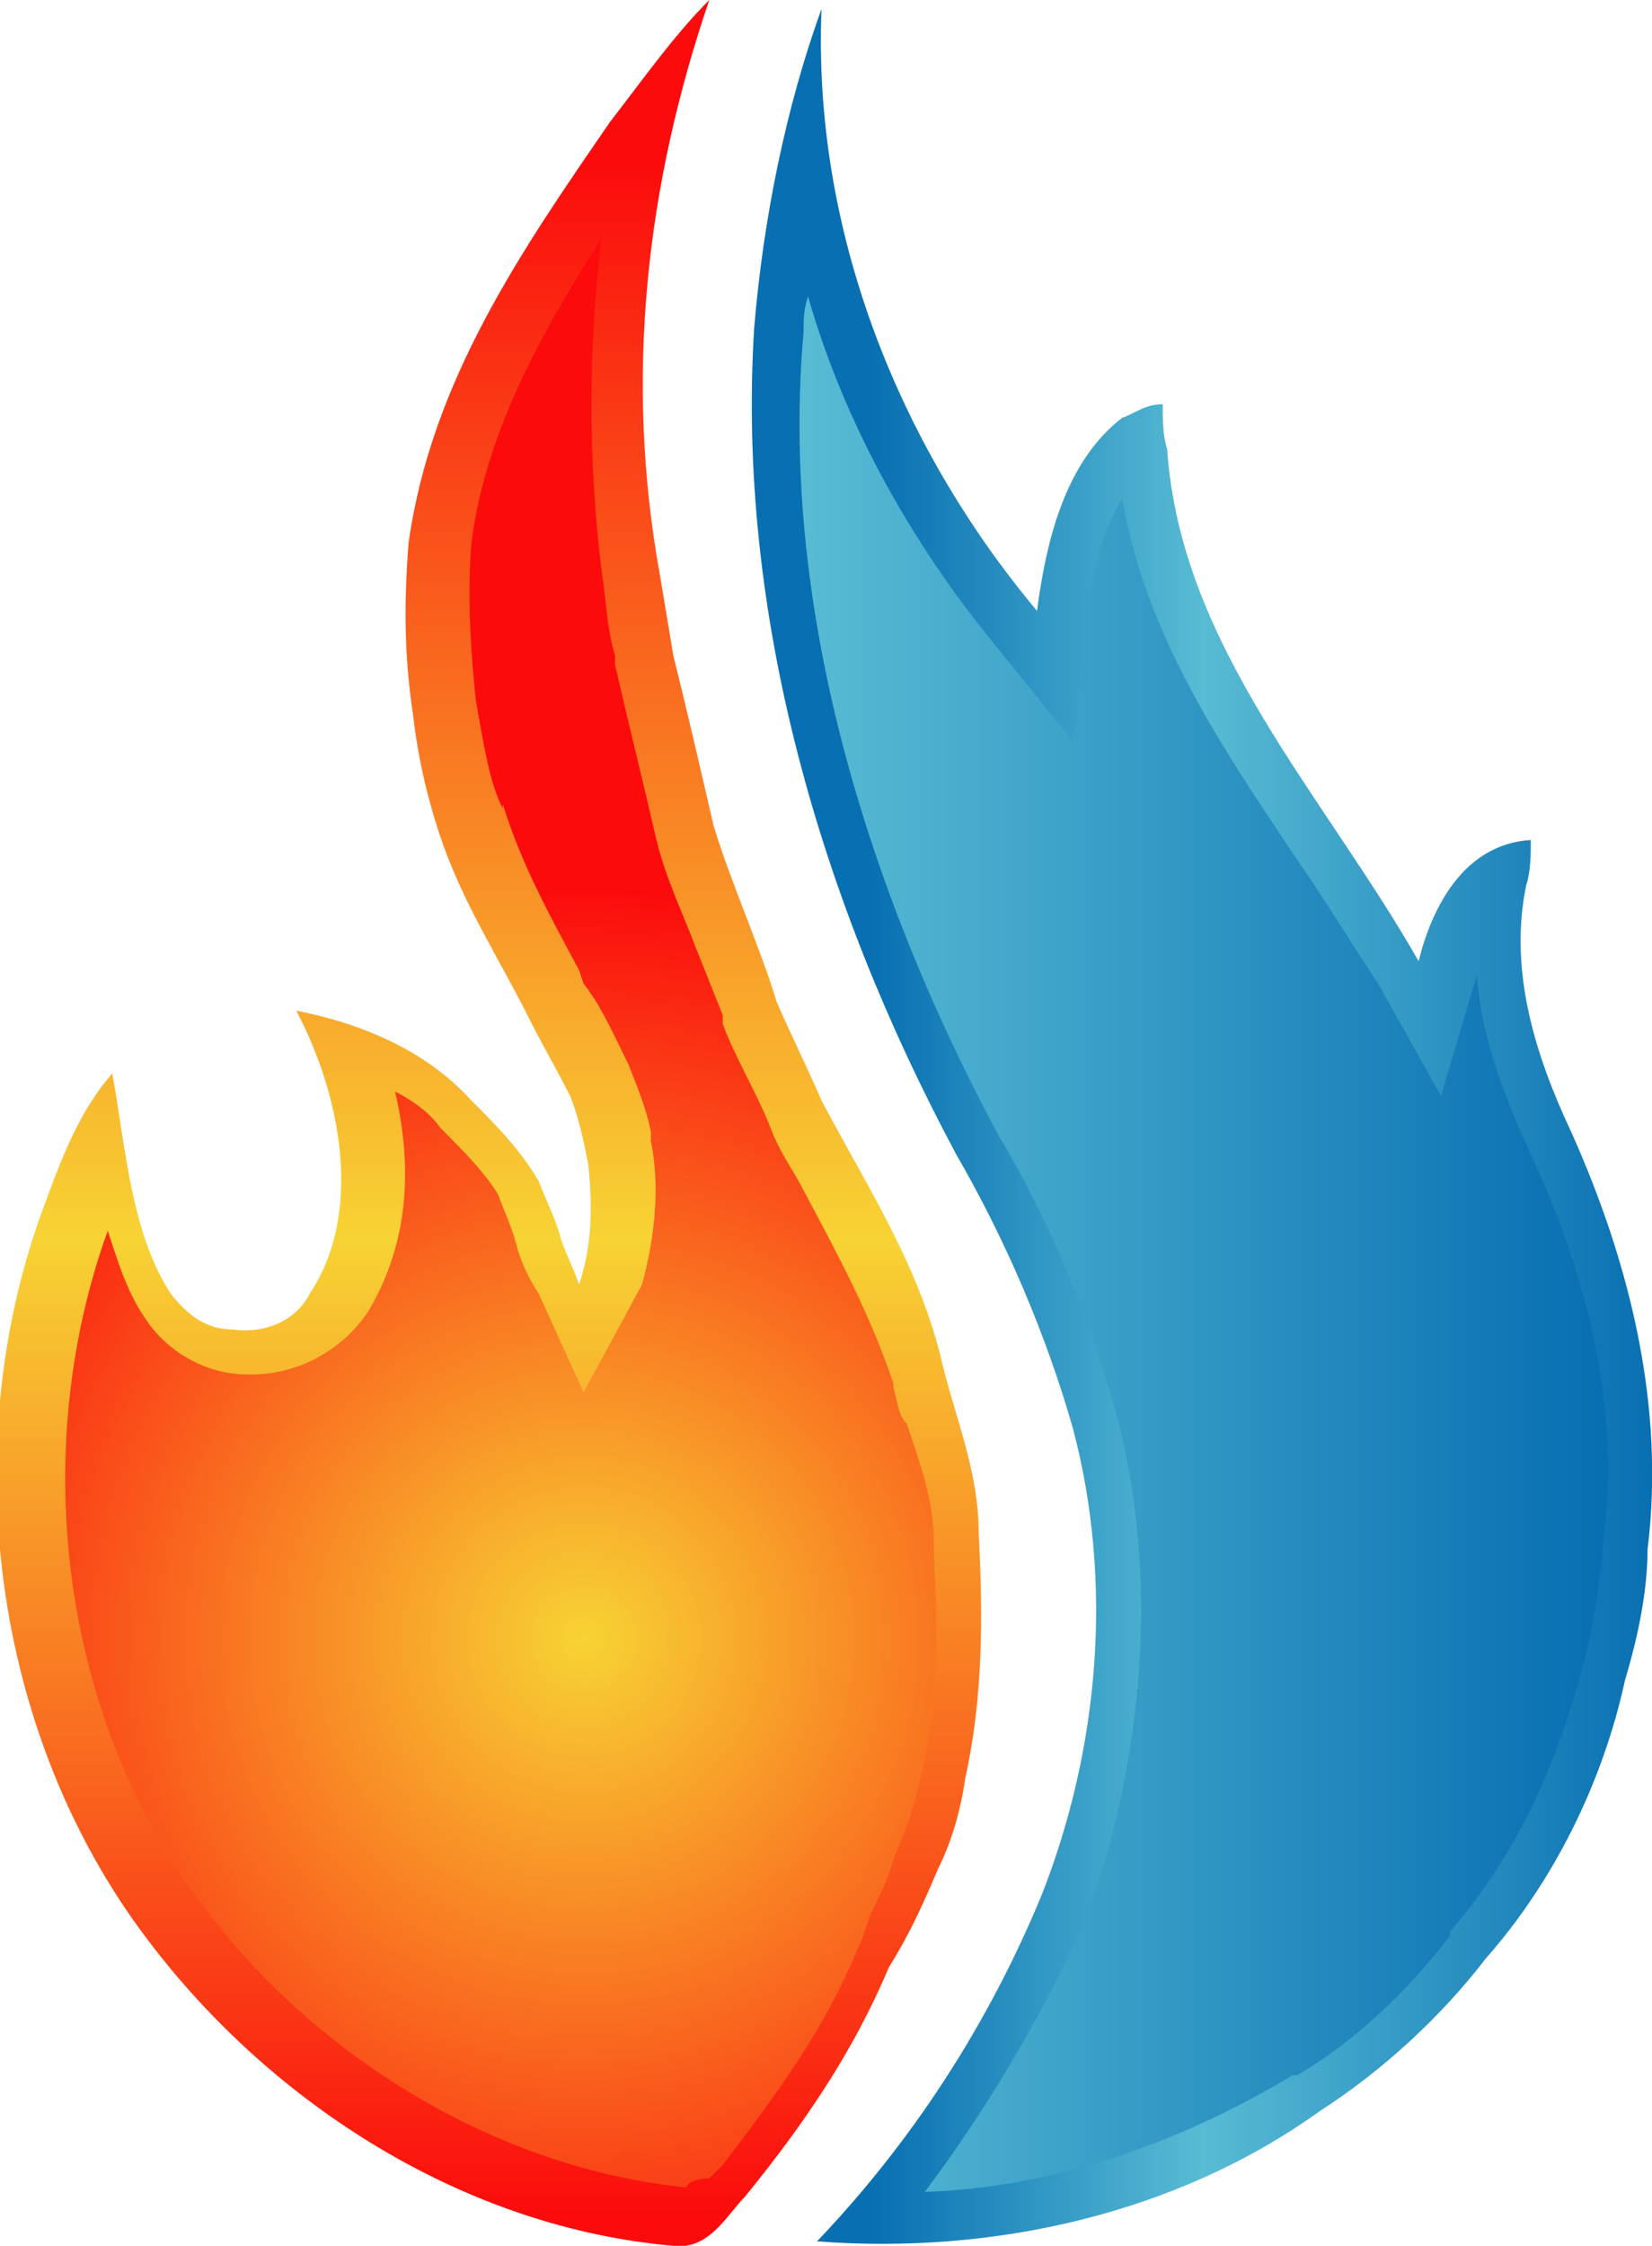
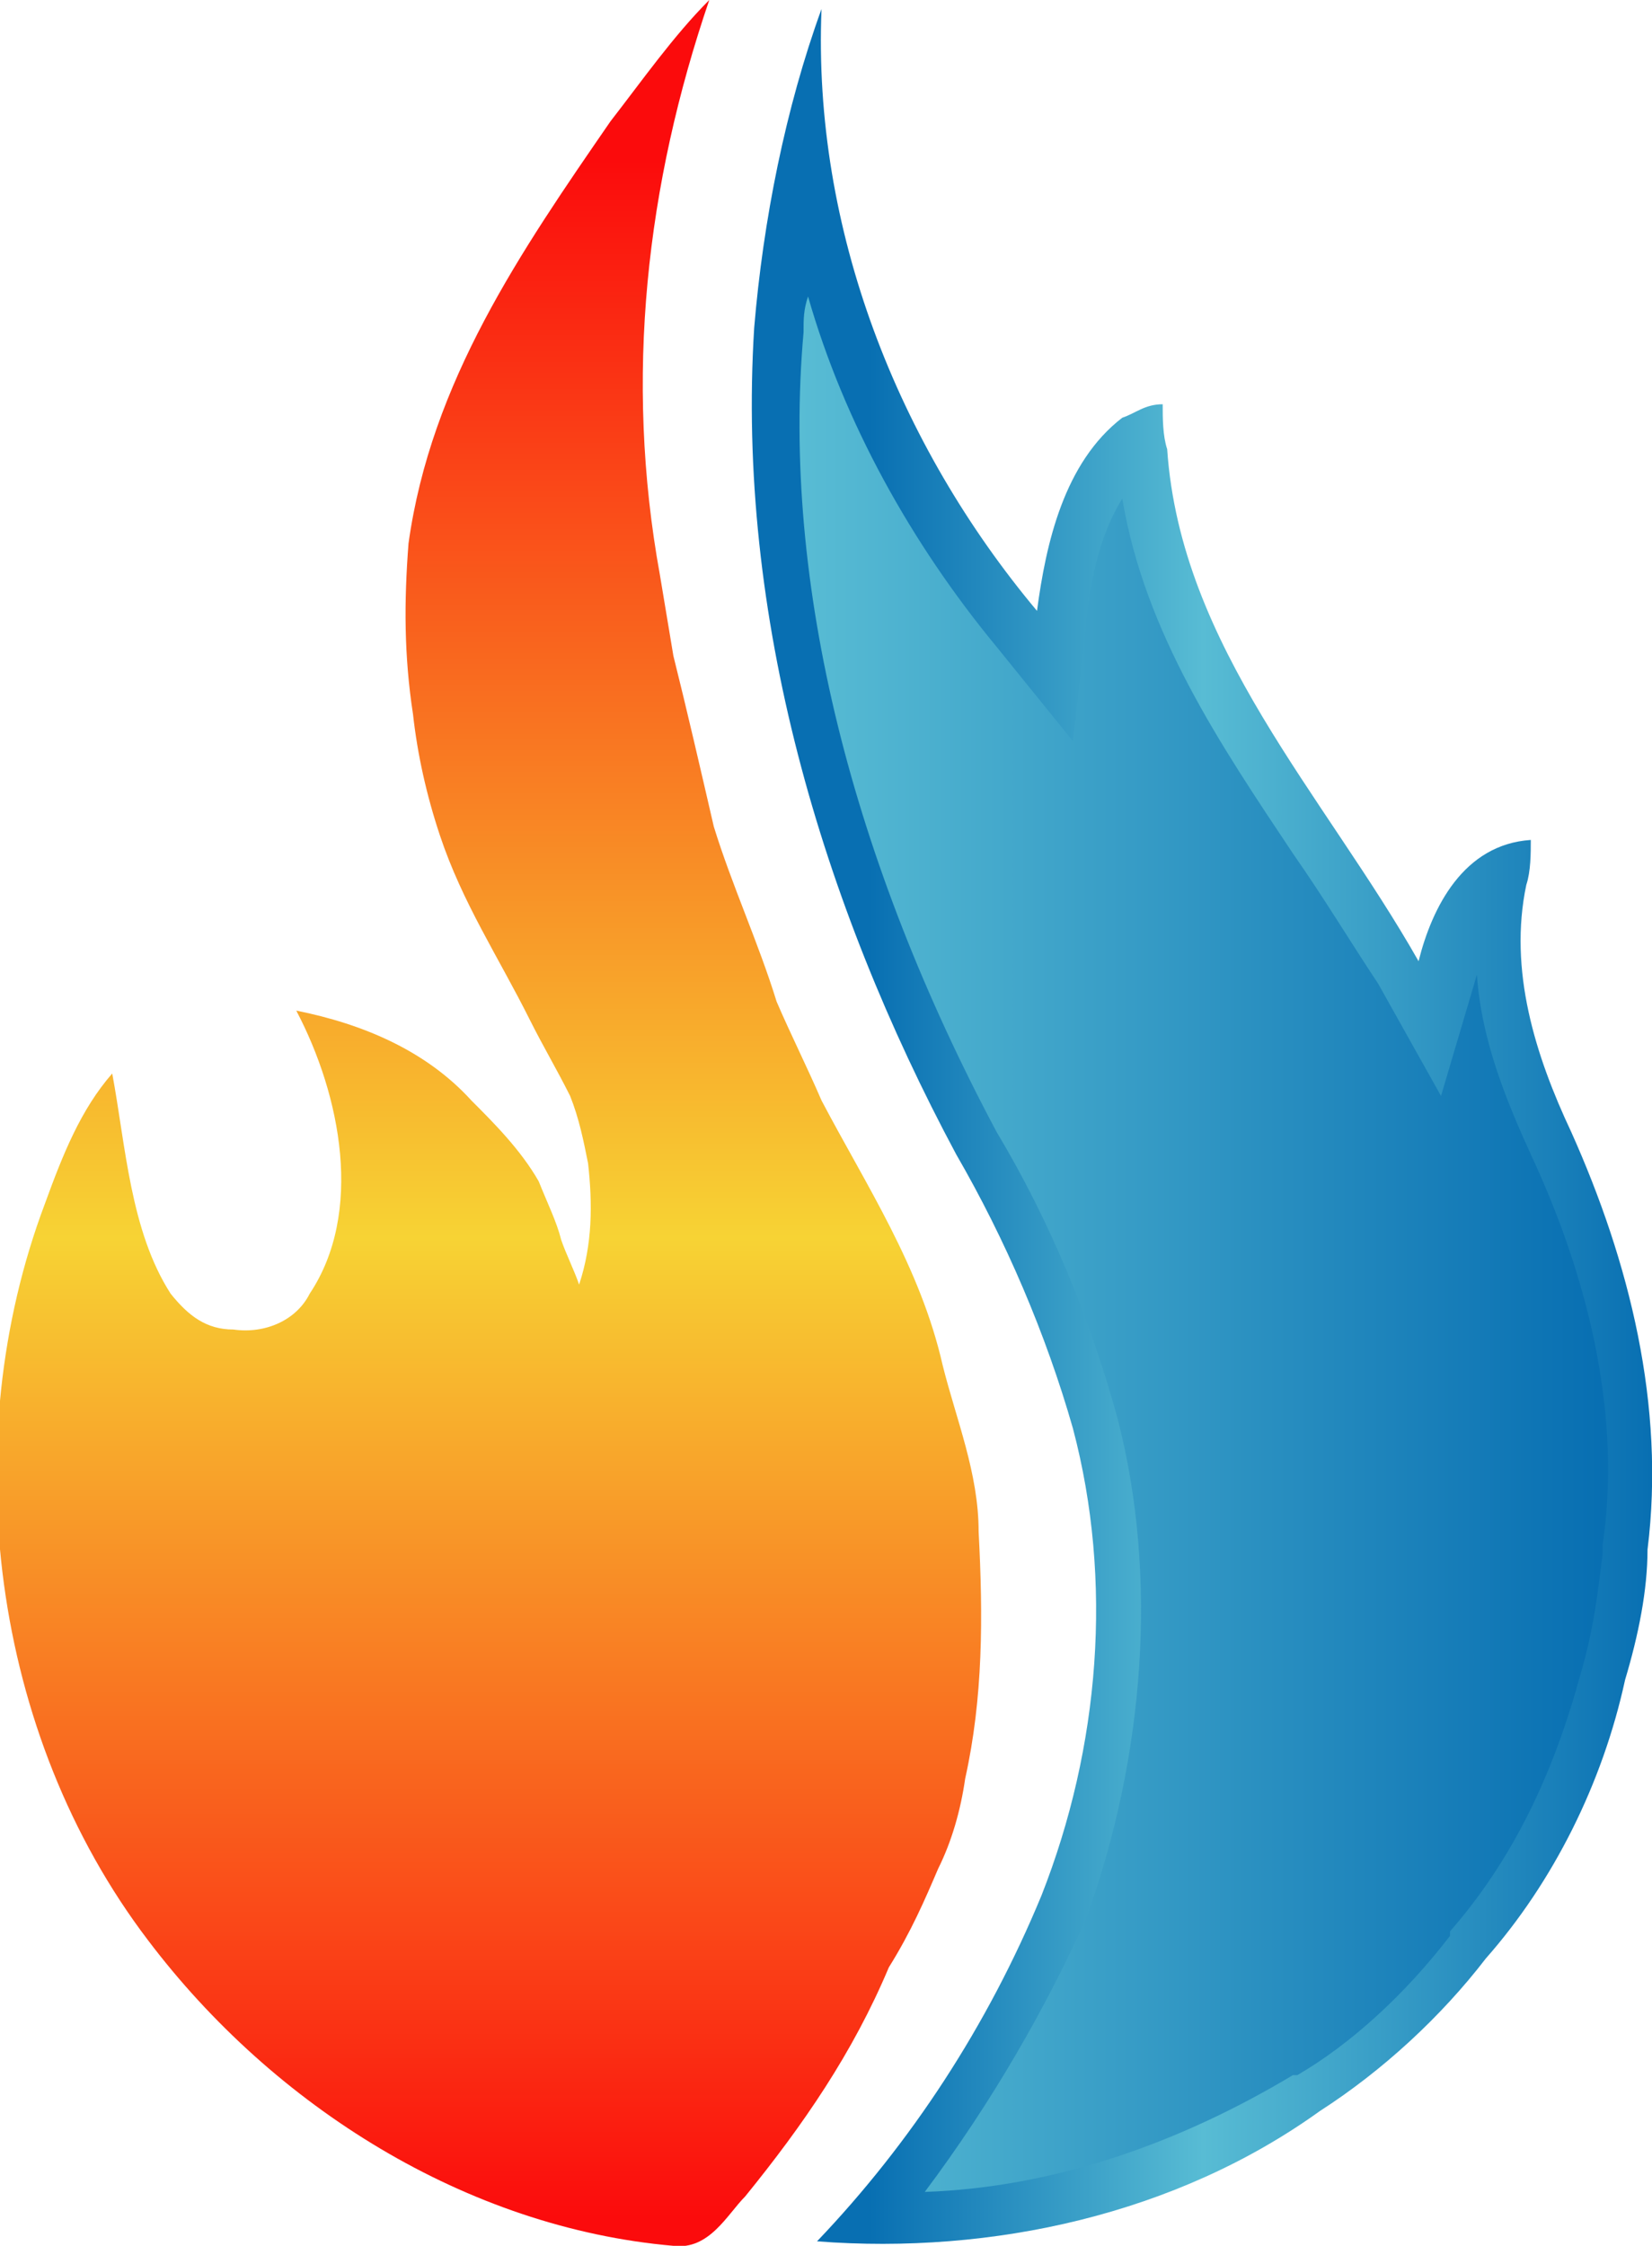
<svg xmlns="http://www.w3.org/2000/svg" xml:space="preserve" id="Layer_1" x="0" y="0" style="enable-background:new 0 0 36.8 50" version="1.1" viewBox="0 0 36.8 50">
  <style type="text/css">.st0{fill:url(#SVGID_1_)}.st1{fill:url(#SVGID_2_)}.st2{fill:url(#SVGID_3_)}.st3{fill:url(#SVGID_4_)}</style>
  <g>
    <linearGradient id="SVGID_1_" x1="16.64" x2="36.793" y1="764.982" y2="764.982" gradientTransform="translate(0 -739.89)" gradientUnits="userSpaceOnUse">
      <stop offset=".135" style="stop-color:#086fb2" />
      <stop offset=".504" style="stop-color:#58bcd4" />
      <stop offset="1" style="stop-color:#086fb2" />
    </linearGradient>
    <path d="M35 25.2c-.8-1.7-1.4-3.6-1-5.5.1-.3.1-.7.1-1-1.5.1-2.2 1.5-2.5 2.7-2.1-3.7-5.3-7-5.6-11.4-.1-.3-.1-.7-.1-1-.4 0-.6.2-.9.3-1.3 1-1.7 2.8-1.9 4.3-3.1-3.7-5-8.5-4.8-13.4-.8 2.2-1.3 4.7-1.5 7.1-.4 6.4 1.5 12.8 4.5 18.4 1.1 1.9 2 4 2.6 6.1.9 3.4.6 7.1-.7 10.4-1.2 2.9-2.9 5.5-5 7.7 3.9.3 8-.6 11.2-2.9 1.4-.9 2.7-2.1 3.7-3.4 1.5-1.7 2.6-3.9 3.1-6.2.3-1 .5-2 .5-2.9.4-3.2-.4-6.4-1.7-9.3z" class="st0" />
    <linearGradient id="SVGID_2_" x1="17.819" x2="35.615" y1="767.649" y2="767.649" gradientTransform="translate(0 -739.89)" gradientUnits="userSpaceOnUse">
      <stop offset="0" style="stop-color:#58bcd4" />
      <stop offset="1" style="stop-color:#086fb2" />
    </linearGradient>
    <path d="M20.6 48.8c1.5-2 2.7-4.1 3.6-6.1 1.3-3.6 1.6-7.6.7-11.1-.6-2.2-1.5-4.4-2.7-6.4-3.2-6-4.8-12.2-4.3-17.8 0-.3 0-.5.1-.8.8 2.8 2.3 5.5 4.2 7.8l1.7 2.1.3-2.7c.1-.9.3-1.9.8-2.7.5 3 2.2 5.5 3.8 7.9.7 1 1.3 2 1.9 2.9l1.4 2.5.8-2.7c.1 1.5.7 2.9 1.2 4 1.4 3 2 6 1.6 8.7v.2c-.1.8-.2 1.7-.5 2.7-.6 2.2-1.5 4.1-2.9 5.7v.1c-1 1.3-2.2 2.4-3.4 3.1h-.1c-2.5 1.5-5.3 2.5-8.2 2.6z" class="st1" />
    <linearGradient id="SVGID_3_" x1="10.891" x2="10.891" y1="789.275" y2="743.445" gradientTransform="translate(0 -739.89)" gradientUnits="userSpaceOnUse">
      <stop offset="0" style="stop-color:#fb0b0c" />
      <stop offset=".476" style="stop-color:#f7d334" />
      <stop offset="1" style="stop-color:#fb0b0c" />
    </linearGradient>
    <path d="M20.9 41.6c.3-.6.5-1.3.6-2 .4-1.8.4-3.6.3-5.5 0-1.3-.5-2.5-.8-3.7-.5-2.2-1.7-4-2.7-5.9-.3-.7-.7-1.5-1-2.2-.4-1.3-1-2.6-1.4-3.9-.3-1.3-.6-2.6-.9-3.8l-.3-1.8c-.8-4.4-.3-8.7 1.1-12.8-.8.8-1.5 1.8-2.2 2.7-2 2.9-4 5.8-4.5 9.4-.1 1.3-.1 2.5.1 3.8.1.9.3 1.8.6 2.7.5 1.5 1.3 2.7 2 4.1.3.6.6 1.1.9 1.7.2.5.3 1 .4 1.5.1.9.1 1.8-.2 2.7-.1-.3-.3-.7-.4-1-.1-.4-.3-.8-.5-1.3-.4-.7-1-1.3-1.5-1.8-1-1.1-2.4-1.7-3.9-2 1 1.9 1.5 4.5.3 6.3-.3.6-1 .9-1.7.8-.6 0-1-.3-1.4-.8-.9-1.4-1-3.3-1.3-4.9-.7.8-1.1 1.8-1.5 2.9-2 5.3-1.2 11.8 2.3 16.4 2.8 3.7 7.1 6.4 11.7 6.8.8.1 1.2-.7 1.6-1.1 1.3-1.6 2.4-3.2 3.2-5.1.5-.8.8-1.5 1.1-2.2z" class="st2" />
    <radialGradient id="SVGID_4_" cx="13.015" cy="776.394" r="16.743" gradientTransform="translate(0 -739.89)" gradientUnits="userSpaceOnUse">
      <stop offset="0" style="stop-color:#f7d334" />
      <stop offset="1" style="stop-color:#fb0b0c" />
    </radialGradient>
-     <path d="M15.3 48.7c-4.1-.4-8.2-2.8-10.8-6.3-3.1-4.1-3.9-10-2.1-15 .2.6.4 1.3.8 1.9.5.8 1.4 1.3 2.3 1.3h.1c1 0 2-.5 2.6-1.4.9-1.5 1-3.2.6-4.9.4.2.8.5 1 .8.5.5 1 1 1.3 1.5.1.3.3.7.4 1.1.1.4.3.8.5 1.1l1 2.2 1.3-2.4c.3-1.1.4-2.2.2-3.2v-.2c-.1-.5-.3-1-.5-1.5-.3-.6-.6-1.3-1-1.8l-.1-.3c-.7-1.3-1.3-2.4-1.7-3.7v.1c-.3-.6-.4-1.3-.6-2.4-.1-1-.2-2.2-.1-3.5.3-2.4 1.5-4.6 2.9-6.8-.3 2.4-.3 5 0 7.4.1.6.1 1.2.3 1.9v.2c.3 1.3.6 2.5.9 3.8.2.9.6 1.7.9 2.5l.6 1.5v.2c.3.8.8 1.6 1.1 2.4.2.5.5.9.7 1.3.8 1.5 1.5 2.8 2 4.3v.1c.1.3.1.6.3.8.3.9.6 1.7.6 2.6v.2c.1 2 .1 3.6-.3 5.1-.1.5-.3 1.1-.6 1.8-.1.4-.3.8-.5 1.2-.1.3-.2.6-.3.8-.7 1.7-1.7 3.1-3 4.8l-.3.3c-.3 0-.5.1-.5.2z" class="st3" />
  </g>
</svg>